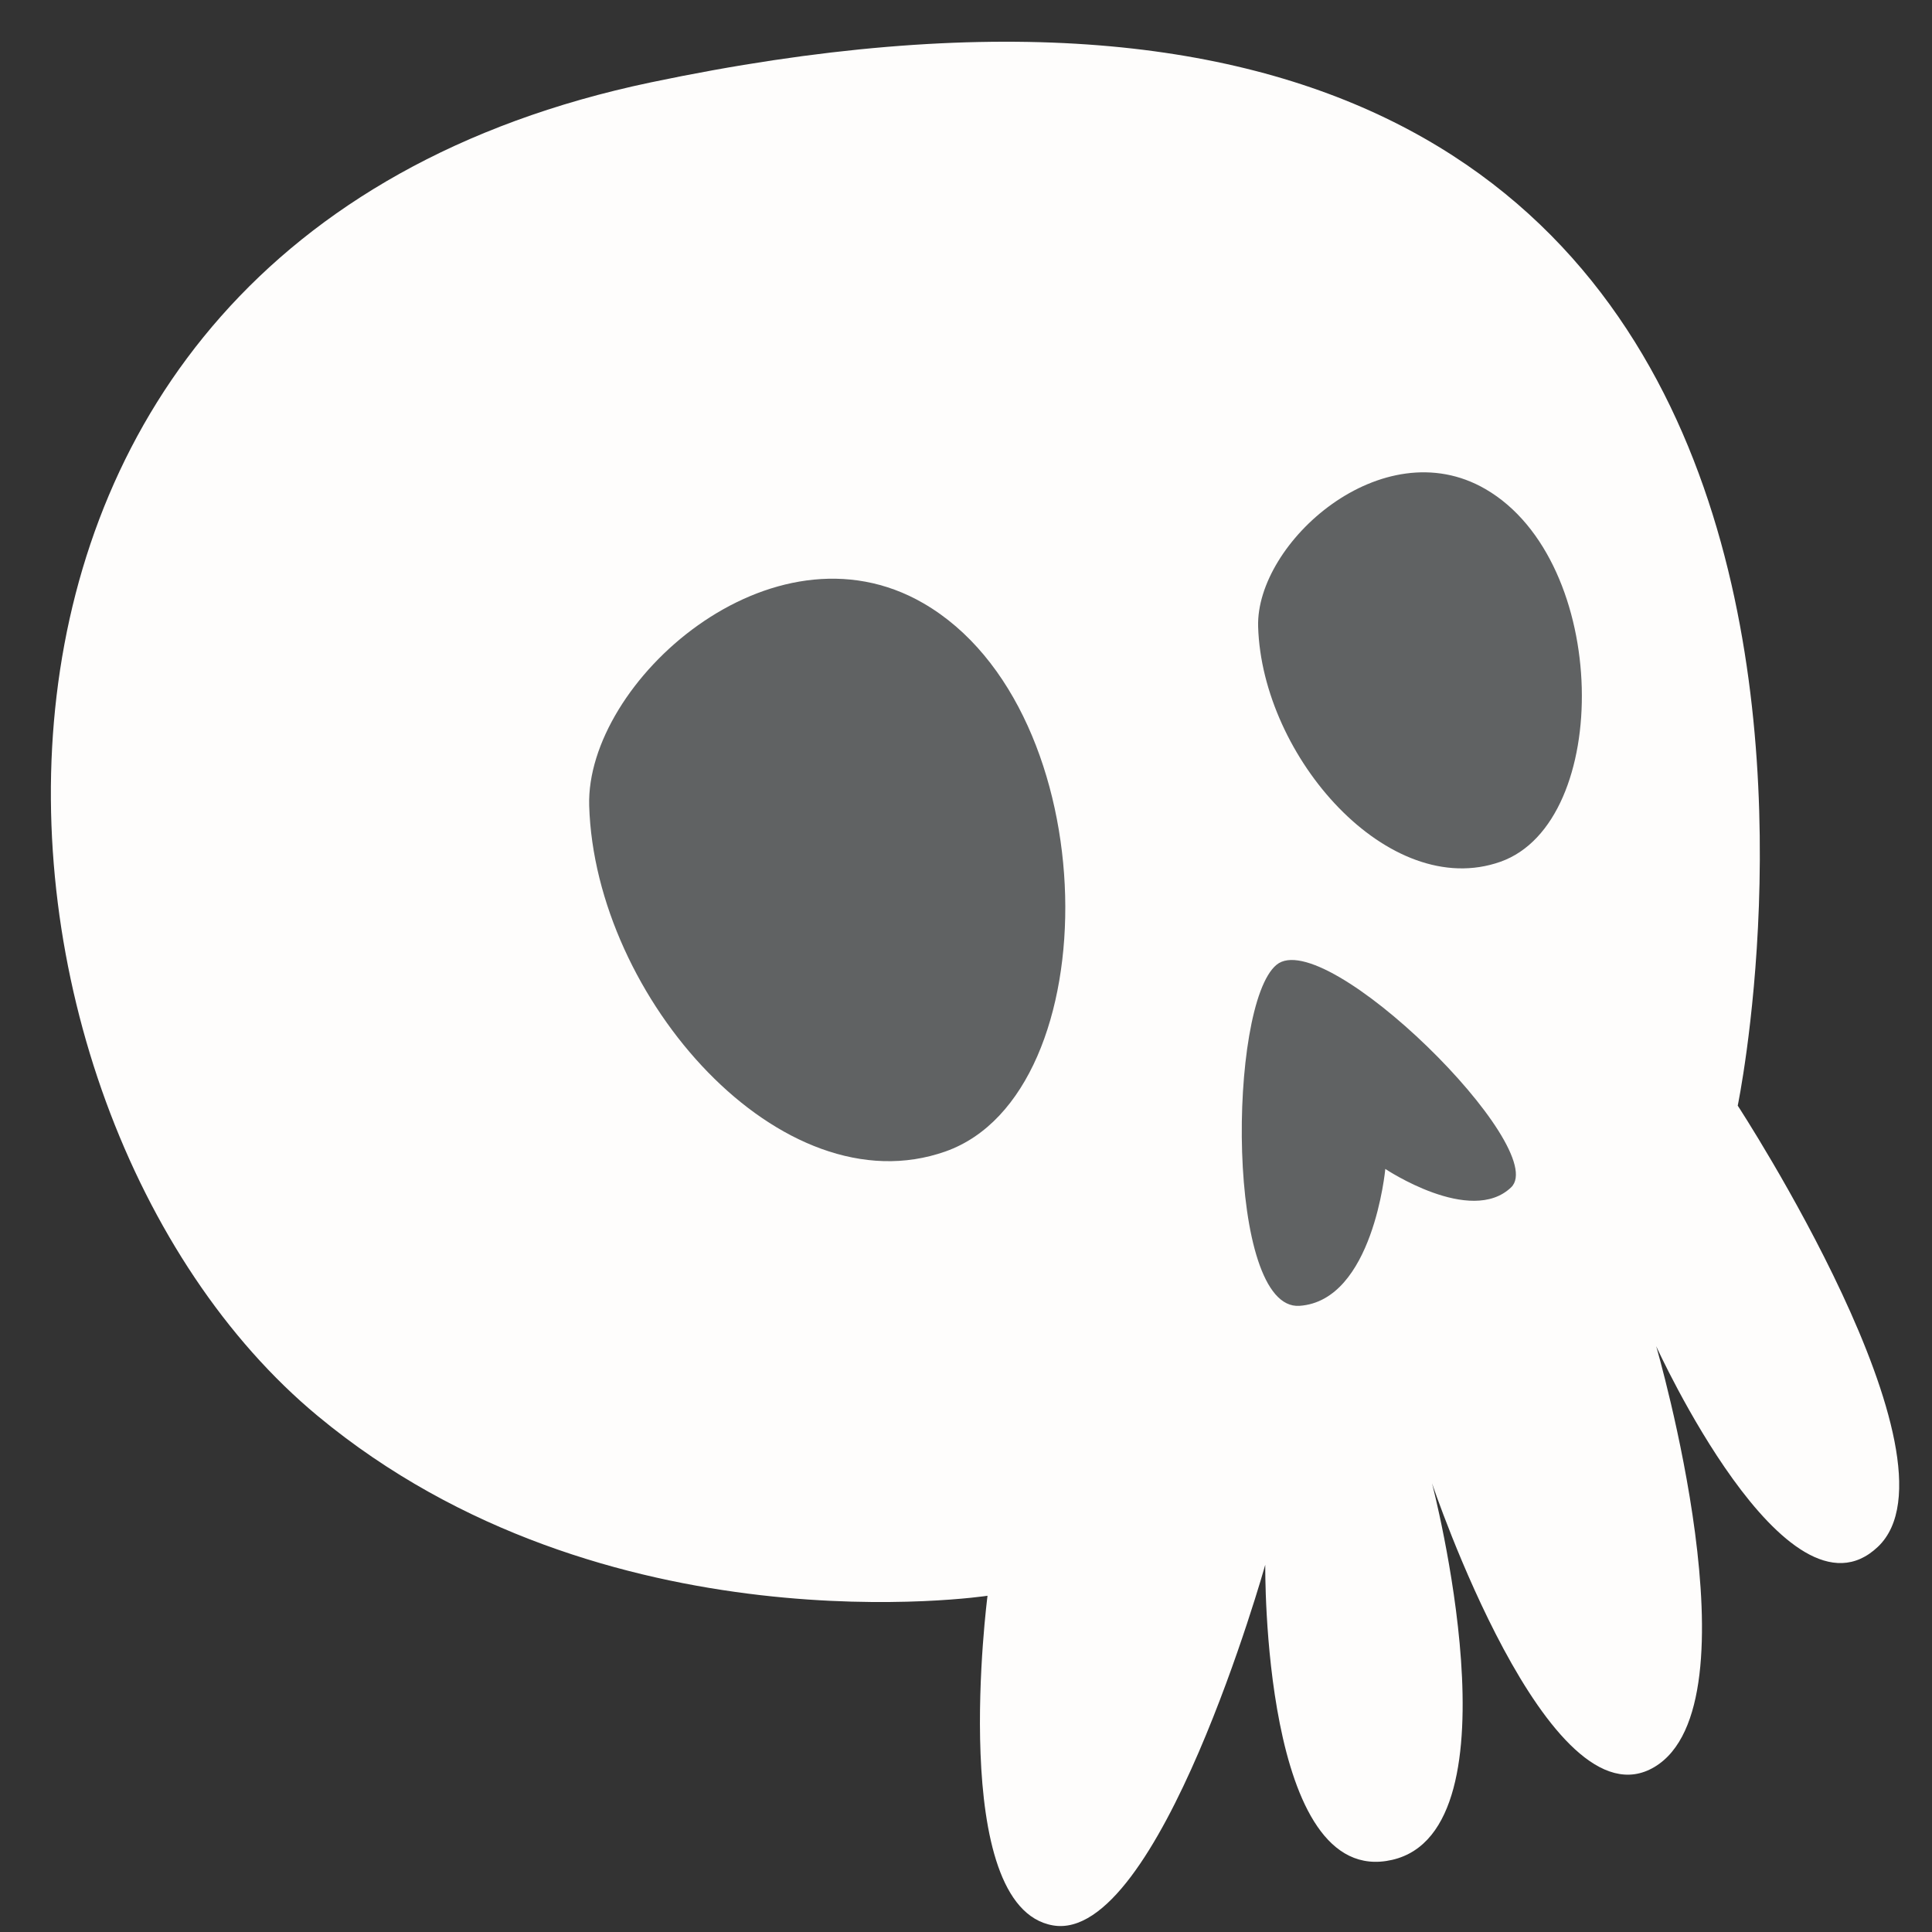
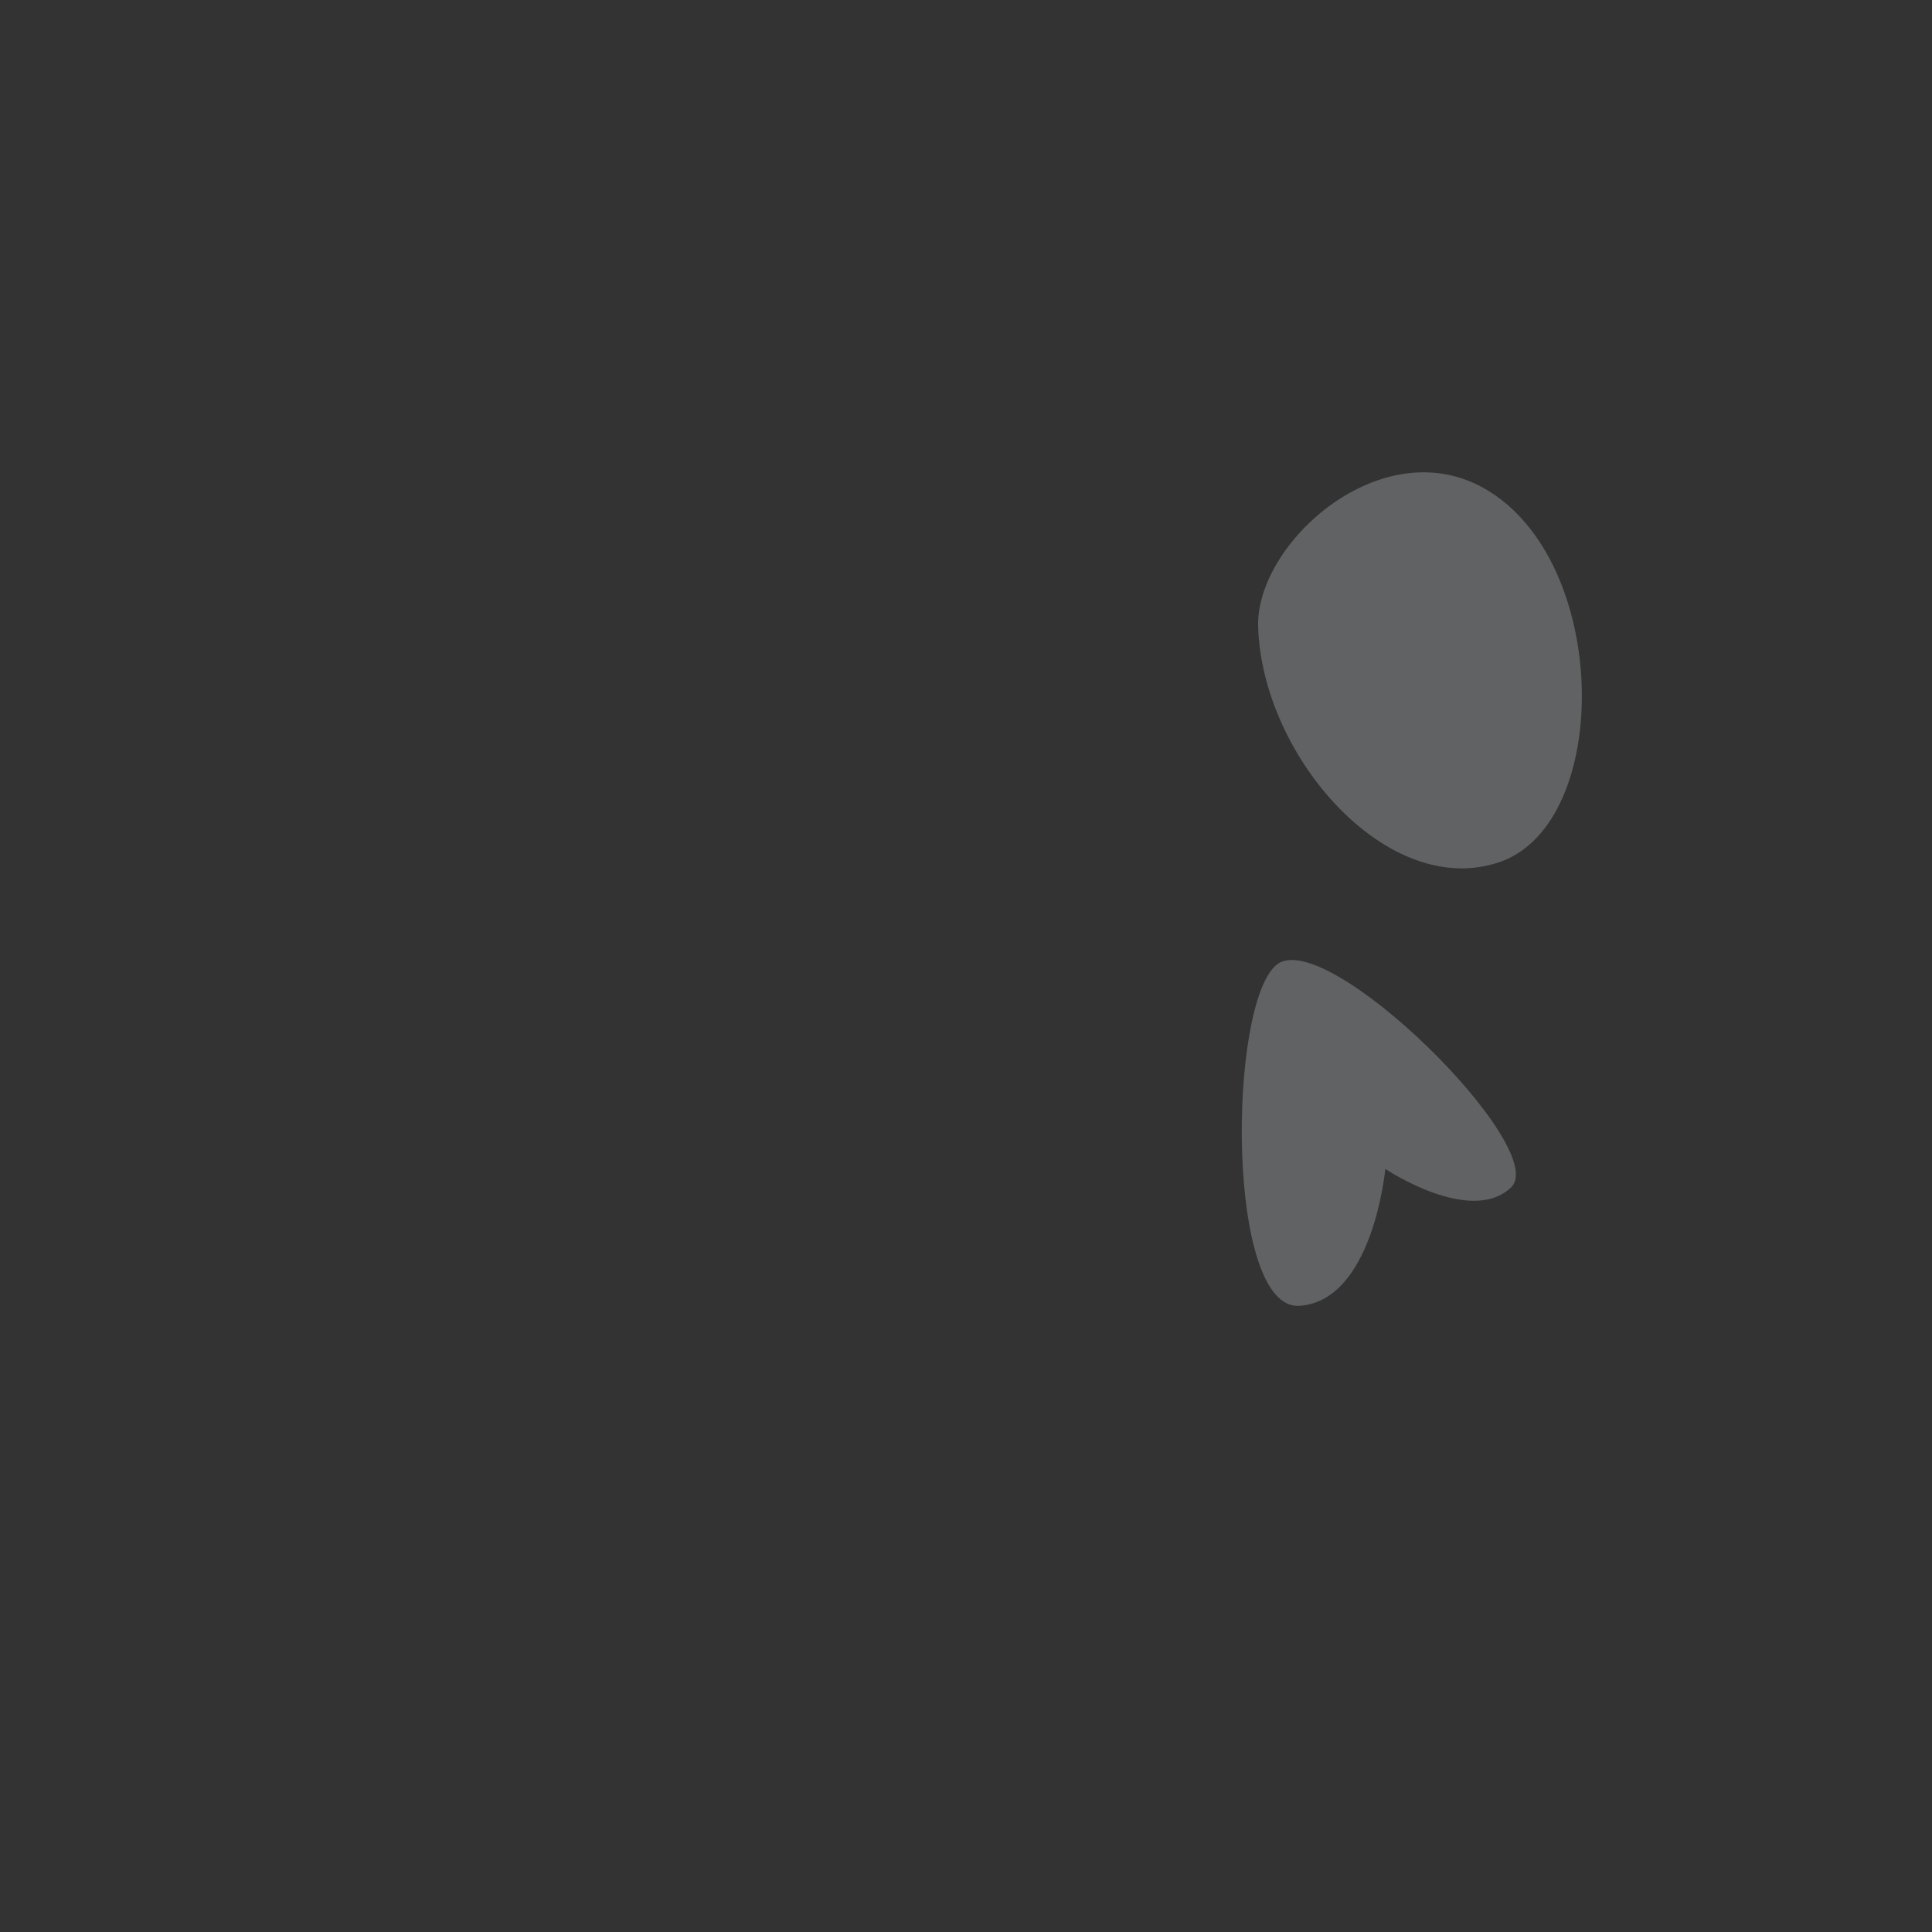
<svg xmlns="http://www.w3.org/2000/svg" width="800px" height="800px" viewBox="-0.5 0 29 29" version="1.1">
  <rect x="-0.5" y="0" width="29" height="29" fill="#333333" stroke="none" />
  <title>013-Skull</title>
  <desc>Created with Sketch.</desc>
  <defs>

</defs>
  <g id="Page-1" stroke="none" stroke-width="1" fill="none" fill-rule="evenodd">
    <g id="Artboard" transform="translate(-857, -750)">
      <g id="013-Skull" transform="translate(857, 750)">
-         <path d="M9.267,1.237 C-2.328,3.672 -1.252,16.674 4.269,21.254 C8.576,24.827 14.323,23.953 14.323,23.953 C14.323,23.953 13.716,28.627 15.306,28.901 C16.895,29.175 18.492,23.488 18.492,23.488 C18.492,23.488 18.439,28.369 20.398,27.917 C22.355,27.464 20.995,22.264 20.995,22.264 C20.995,22.264 22.744,27.472 24.334,26.523 C25.924,25.575 24.36,20.207 24.36,20.207 C24.36,20.207 26.32,24.52 27.689,23.217 C29.056,21.914 25.584,16.596 25.584,16.596 C25.584,16.596 29.657,-3.045 9.267,1.237" id="Fill-1408" fill="#FEFDFC">
- 
- </path>
        <path d="M18.661,14.482 C17.929,15.086 17.901,19.676 19.006,19.601 C20.111,19.525 20.294,17.546 20.294,17.546 C20.294,17.546 21.575,18.403 22.182,17.823 C22.789,17.243 19.393,13.878 18.661,14.482" id="Fill-1409" fill="#606263">
- 
- </path>
-         <path d="M13.362,9.056 C11.082,7.734 8.289,10.244 8.344,12.095 C8.43,14.974 11.231,18.155 13.694,17.283 C16.158,16.41 16.125,10.658 13.362,9.056" id="Fill-1410" fill="#606263">

</path>
        <path d="M21.797,7.341 C20.247,6.442 18.348,8.149 18.385,9.407 C18.444,11.365 20.348,13.528 22.023,12.935 C23.698,12.342 23.676,8.43 21.797,7.341" id="Fill-1411" fill="#606263">

</path>
      </g>
    </g>
  </g>
</svg>